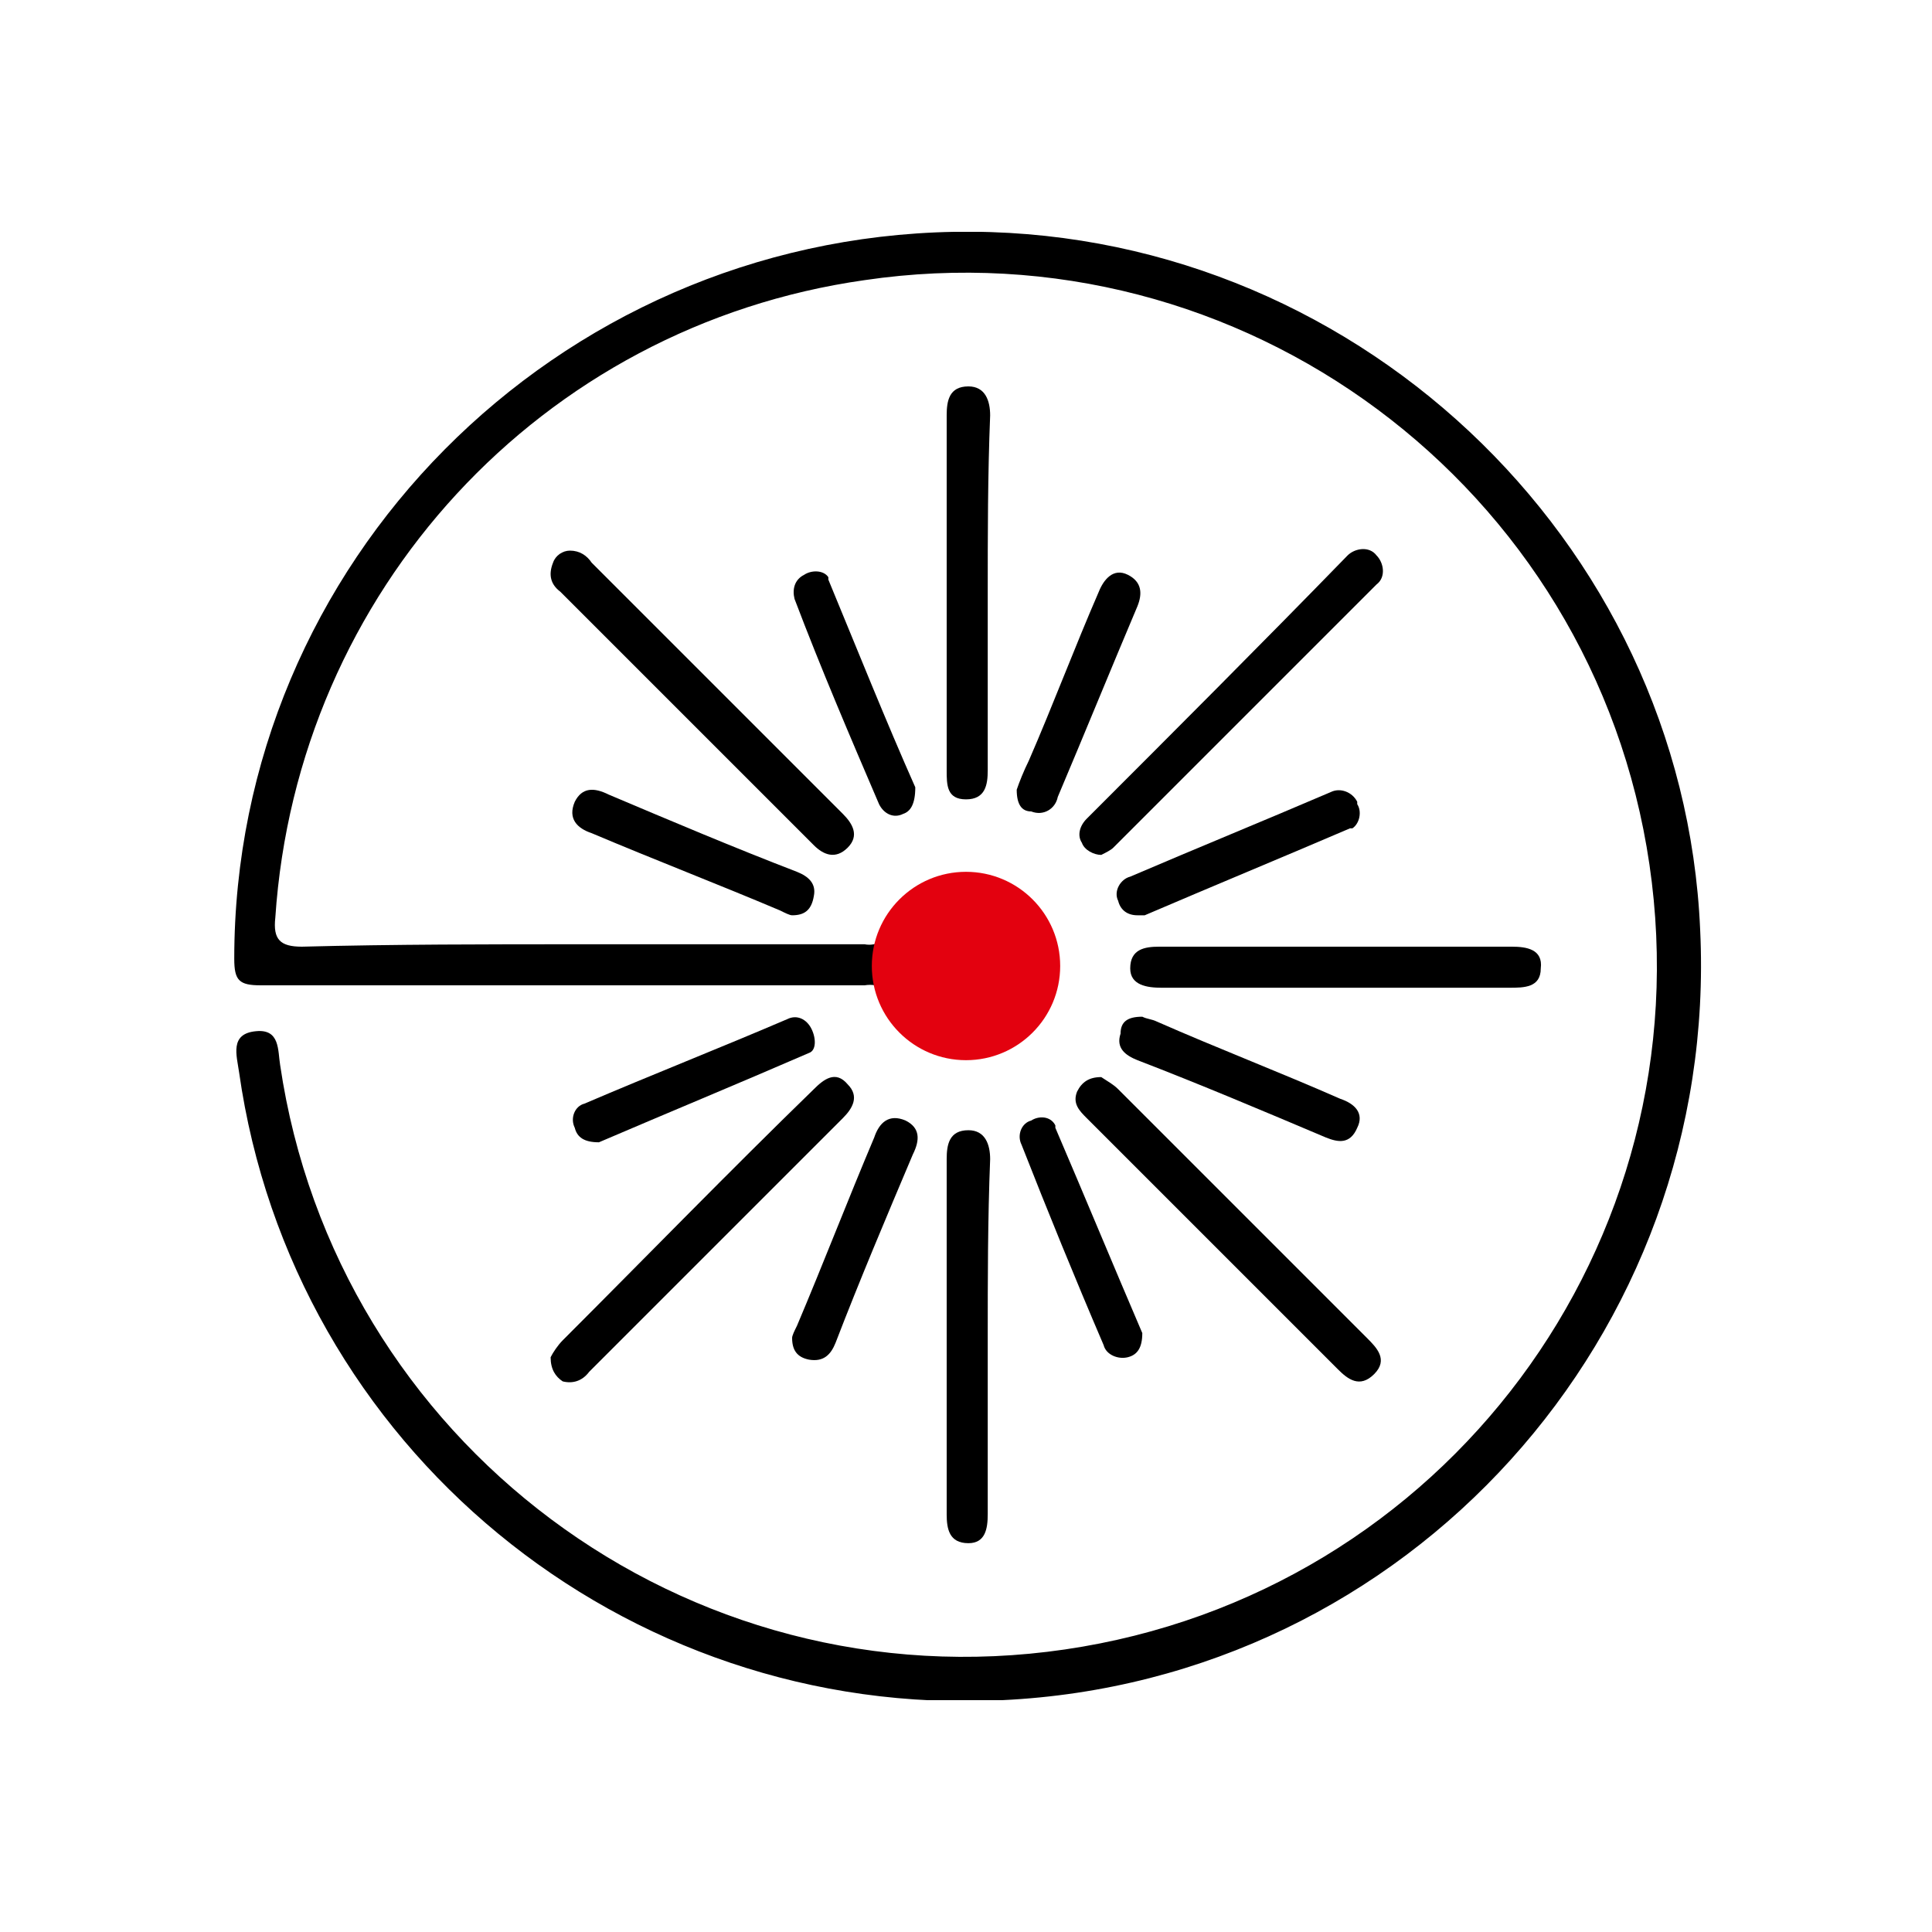
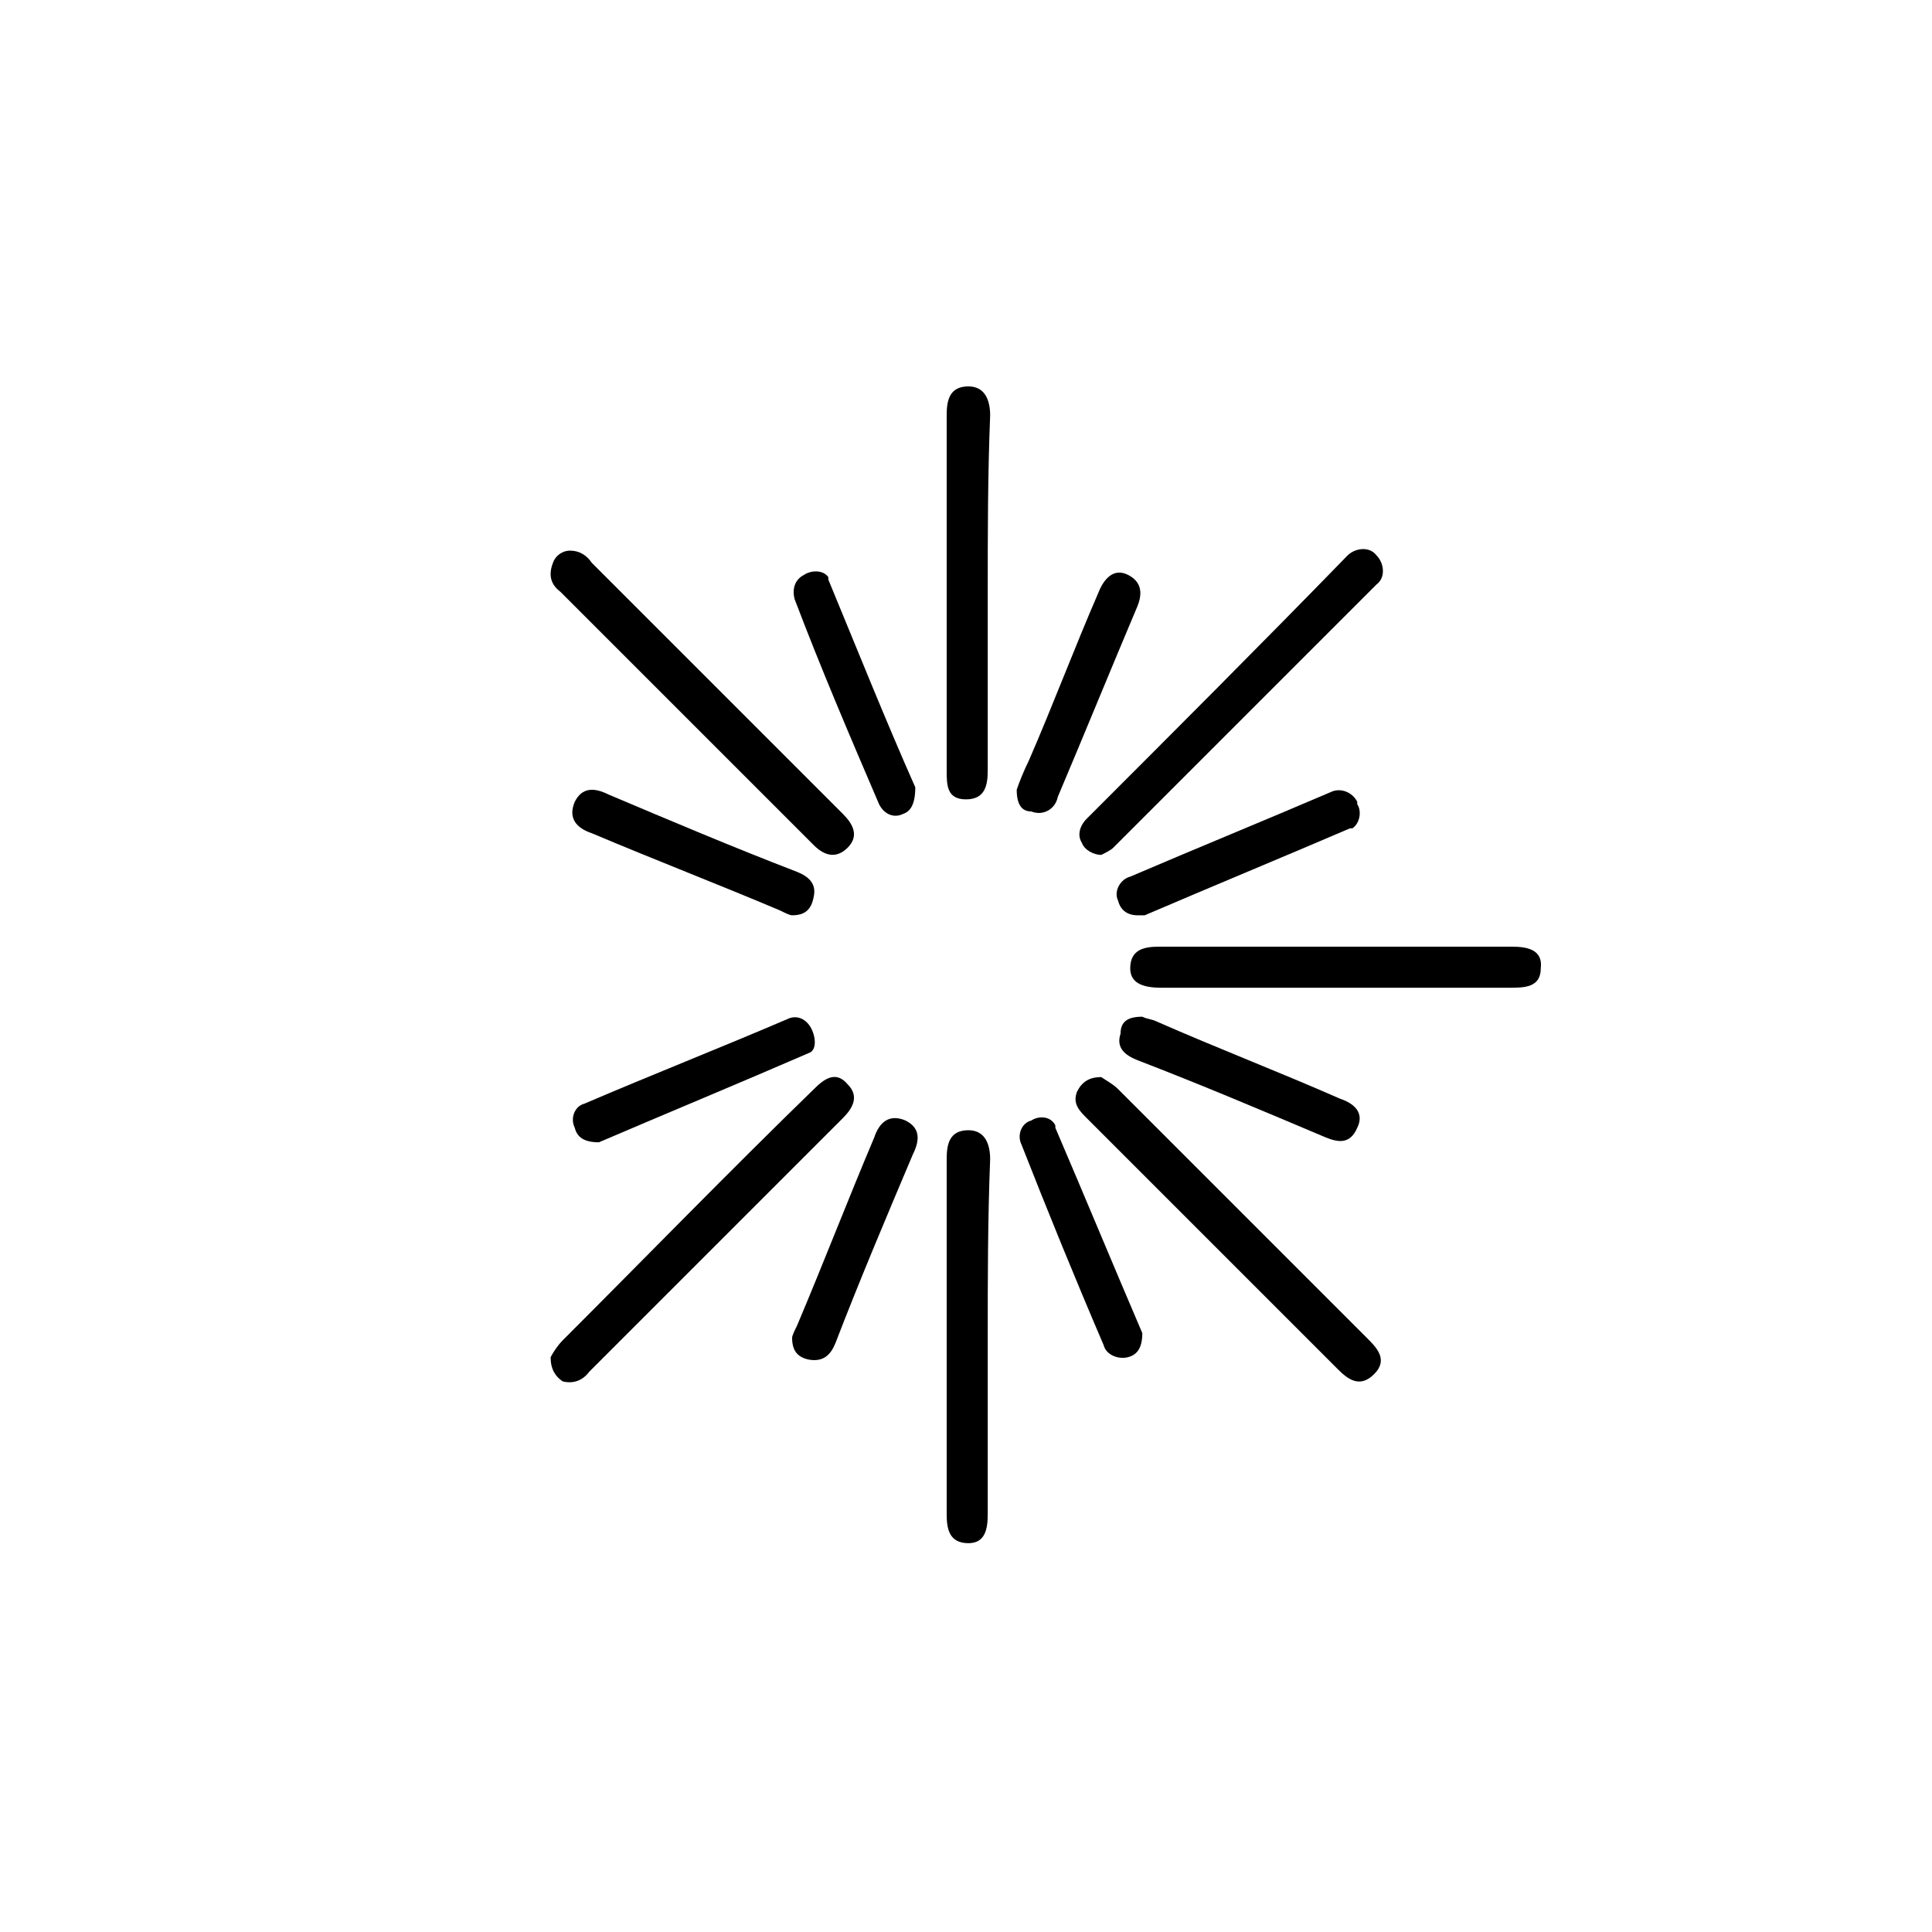
<svg xmlns="http://www.w3.org/2000/svg" xmlns:xlink="http://www.w3.org/1999/xlink" version="1.1" id="Ebene_1" x="0px" y="0px" width="80px" height="80px" viewBox="0 0 80 80" style="enable-background:new 0 0 80 80;" xml:space="preserve">
  <style type="text/css">
	.st0{fill:#E3010F;}
	.st1{clip-path:url(#SVGID_00000106133512901979112010000001319602292774452609_);}
	.st2{clip-path:url(#SVGID_00000108995488935482885960000016215967874742754443_);}
	.st3{clip-path:url(#SVGID_00000131351696379842883060000009848858816663395732_);}
	.st4{clip-path:url(#SVGID_00000049927919017854216060000003115265581690662274_);}
	.st5{clip-path:url(#SVGID_00000152946070286983588440000005343099965187134867_);}
	.st6{clip-path:url(#SVGID_00000102532753561466600240000001773936117041834684_);}
	.st7{clip-path:url(#SVGID_00000084521873854339529350000018128873140881446308_);}
</style>
  <g>
    <defs>
      <rect id="SVGID_1_" x="9.6" y="9.6" width="60.9" height="60.8" />
    </defs>
    <clipPath id="SVGID_00000096759413792340680500000015481013405810799792_">
      <use xlink:href="#SVGID_1_" style="overflow:visible;" />
    </clipPath>
    <g id="Gruppe_41" style="clip-path:url(#SVGID_00000096759413792340680500000015481013405810799792_);">
-       <path id="Pfad_175" d="M24.1,39.1c3.9,0,7.8,0,11.7,0c0.5,0.1,1-0.2,1.2-0.7c0.7-1.5,2.3-2.2,3.9-1.7c1.6,0.3,2.7,1.7,2.6,3.3    c0.1,1.6-1,3-2.6,3.3c-1.5,0.5-3.2-0.3-3.8-1.8c-0.2-0.5-0.7-0.8-1.3-0.7c-8.3,0-16.7,0-25,0c-0.9,0-1.1-0.2-1.1-1.1    C9.7,23.3,23,9.9,39.5,9.6c16.4-0.3,30.2,12.7,30.9,28.9c0.8,16.8-12.1,31.1-28.9,31.9c-15.7,0.8-29.4-10.5-31.6-26    c-0.1-0.7-0.4-1.6,0.7-1.7c1-0.1,0.9,0.8,1,1.4c2.3,15.6,16.8,26.5,32.5,24.2s26.5-16.8,24.2-32.5C66,20.1,51.4,9.3,35.8,11.6    C22.4,13.5,12.3,24.5,11.4,38c-0.1,0.9,0.2,1.2,1.1,1.2C16.3,39.1,20.2,39.1,24.1,39.1" />
      <path id="Pfad_176" d="M55.4,40.9c-2.4,0-4.8,0-7.3,0c-0.6,0-1.3-0.1-1.3-0.8c0-0.8,0.6-0.9,1.2-0.9c4.9,0,9.7,0,14.6,0    c0.6,0,1.3,0.1,1.2,0.9c0,0.8-0.7,0.8-1.3,0.8C60.3,40.9,57.9,40.9,55.4,40.9" />
      <path id="Pfad_177" d="M45.6,35.4c-0.3,0-0.7-0.2-0.8-0.5c-0.2-0.3-0.1-0.7,0.2-1c3.6-3.6,7.2-7.2,10.8-10.9    c0.3-0.3,0.9-0.4,1.2,0c0.3,0.3,0.4,0.9,0,1.2c0,0,0,0-0.1,0.1c-3.6,3.6-7.2,7.2-10.8,10.8C46,35.2,45.8,35.3,45.6,35.4" />
      <path id="Pfad_178" d="M45.6,44.6c0.3,0.2,0.5,0.3,0.7,0.5c3.4,3.4,6.9,6.9,10.3,10.3c0.4,0.4,0.9,0.9,0.3,1.5    c-0.6,0.6-1.1,0.2-1.5-0.2c-3.5-3.5-6.9-6.9-10.4-10.4c-0.3-0.3-0.6-0.6-0.4-1.1C44.8,44.8,45.1,44.6,45.6,44.6" />
      <path id="Pfad_179" d="M23.6,22.8c0.4,0,0.7,0.2,0.9,0.5c3.5,3.5,7,7,10.4,10.4c0.4,0.4,0.7,0.9,0.2,1.4c-0.5,0.5-1,0.3-1.4-0.1    c-3.5-3.5-7-7-10.5-10.5c-0.4-0.3-0.5-0.7-0.3-1.2C23,23,23.3,22.8,23.6,22.8" />
      <path id="Pfad_180" d="M22.8,56.2c0.1-0.2,0.3-0.5,0.5-0.7c3.5-3.5,6.9-7,10.4-10.4c0.4-0.4,0.9-0.8,1.4-0.2    c0.5,0.5,0.2,1-0.2,1.4c-3.5,3.5-7,7-10.5,10.5c-0.3,0.4-0.7,0.5-1.1,0.4C23,57,22.8,56.7,22.8,56.2" />
      <path id="Pfad_181" d="M40.9,24.6c0,2.4,0,4.9,0,7.3c0,0.6-0.1,1.2-0.9,1.2c-0.8,0-0.8-0.6-0.8-1.2c0-4.9,0-9.8,0-14.7    c0-0.6,0.1-1.2,0.9-1.2c0.7,0,0.9,0.6,0.9,1.2C40.9,19.7,40.9,22.1,40.9,24.6" />
      <path id="Pfad_182" d="M40.9,55.4c0,2.4,0,4.9,0,7.3c0,0.6-0.1,1.2-0.8,1.2c-0.8,0-0.9-0.6-0.9-1.2c0-4.9,0-9.8,0-14.7    c0-0.6,0.1-1.2,0.9-1.2c0.7,0,0.9,0.6,0.9,1.2C40.9,50.5,40.9,53,40.9,55.4" />
      <path id="Pfad_183" d="M37.9,32.6c0,0.7-0.2,1-0.5,1.1c-0.4,0.2-0.8,0-1-0.4c0,0,0,0,0,0c-1.2-2.8-2.4-5.6-3.5-8.5    c-0.1-0.4,0-0.8,0.4-1c0.3-0.2,0.8-0.2,1,0.1c0,0,0,0,0,0.1C35.5,26.9,36.7,29.9,37.9,32.6" />
      <path id="Pfad_184" d="M47.1,37.9c-0.4,0-0.7-0.2-0.8-0.6c-0.2-0.4,0.1-0.9,0.5-1c0,0,0,0,0,0c2.8-1.2,5.5-2.3,8.3-3.5    c0.4-0.2,0.9,0,1.1,0.4c0,0,0,0,0,0.1c0.2,0.3,0.1,0.8-0.2,1c0,0-0.1,0-0.1,0c-2.8,1.2-5.7,2.4-8.5,3.6    C47.3,37.9,47.2,37.9,47.1,37.9" />
      <path id="Pfad_185" d="M47.3,42.1c0.2,0.1,0.4,0.1,0.6,0.2c2.5,1.1,5.1,2.1,7.6,3.2c0.6,0.2,1,0.6,0.7,1.2    c-0.3,0.7-0.8,0.6-1.3,0.4c-2.6-1.1-5.2-2.2-7.8-3.2c-0.5-0.2-0.9-0.5-0.7-1.1C46.4,42.3,46.7,42.1,47.3,42.1" />
      <path id="Pfad_186" d="M32.8,55.4c0-0.1,0.1-0.3,0.2-0.5c1.1-2.6,2.1-5.2,3.2-7.8c0.2-0.6,0.6-1,1.3-0.7c0.6,0.3,0.6,0.8,0.3,1.4    c-1.1,2.6-2.2,5.2-3.2,7.8c-0.2,0.5-0.5,0.8-1.1,0.7C33,56.2,32.8,55.9,32.8,55.4" />
      <path id="Pfad_187" d="M47.3,55.2c0,0.6-0.2,0.9-0.6,1c-0.4,0.1-0.9-0.1-1-0.5c-1.2-2.8-2.3-5.5-3.4-8.3c-0.2-0.4,0-0.9,0.4-1    c0,0,0,0,0,0c0.3-0.2,0.8-0.2,1,0.2c0,0,0,0,0,0.1C44.9,49.5,46.1,52.4,47.3,55.2" />
      <path id="Pfad_188" d="M24.8,47.3c-0.6,0-0.9-0.2-1-0.6c-0.2-0.4,0-0.9,0.4-1c0,0,0,0,0,0c2.8-1.2,5.6-2.3,8.4-3.5    c0.4-0.2,0.8,0,1,0.4c0.2,0.4,0.2,0.9-0.1,1C30.5,44.9,27.6,46.1,24.8,47.3" />
      <path id="Pfad_189" d="M42.1,32.7c0.1-0.3,0.3-0.8,0.5-1.2c1-2.3,1.9-4.7,2.9-7c0.2-0.5,0.6-1,1.2-0.7c0.6,0.3,0.6,0.8,0.4,1.3    c-1.1,2.6-2.2,5.3-3.3,7.9c-0.1,0.5-0.6,0.8-1.1,0.6c0,0,0,0,0,0C42.3,33.6,42.1,33.3,42.1,32.7" />
      <path id="Pfad_190" d="M32.8,37.9c-0.1,0-0.3-0.1-0.5-0.2c-2.6-1.1-5.2-2.1-7.8-3.2c-0.6-0.2-1-0.6-0.7-1.3    c0.3-0.6,0.8-0.6,1.4-0.3c2.6,1.1,5.2,2.2,7.8,3.2c0.5,0.2,0.8,0.5,0.7,1C33.6,37.7,33.3,37.9,32.8,37.9" />
-       <circle id="Ellipse_10" class="st0" cx="40" cy="40" r="3.9" />
    </g>
  </g>
</svg>